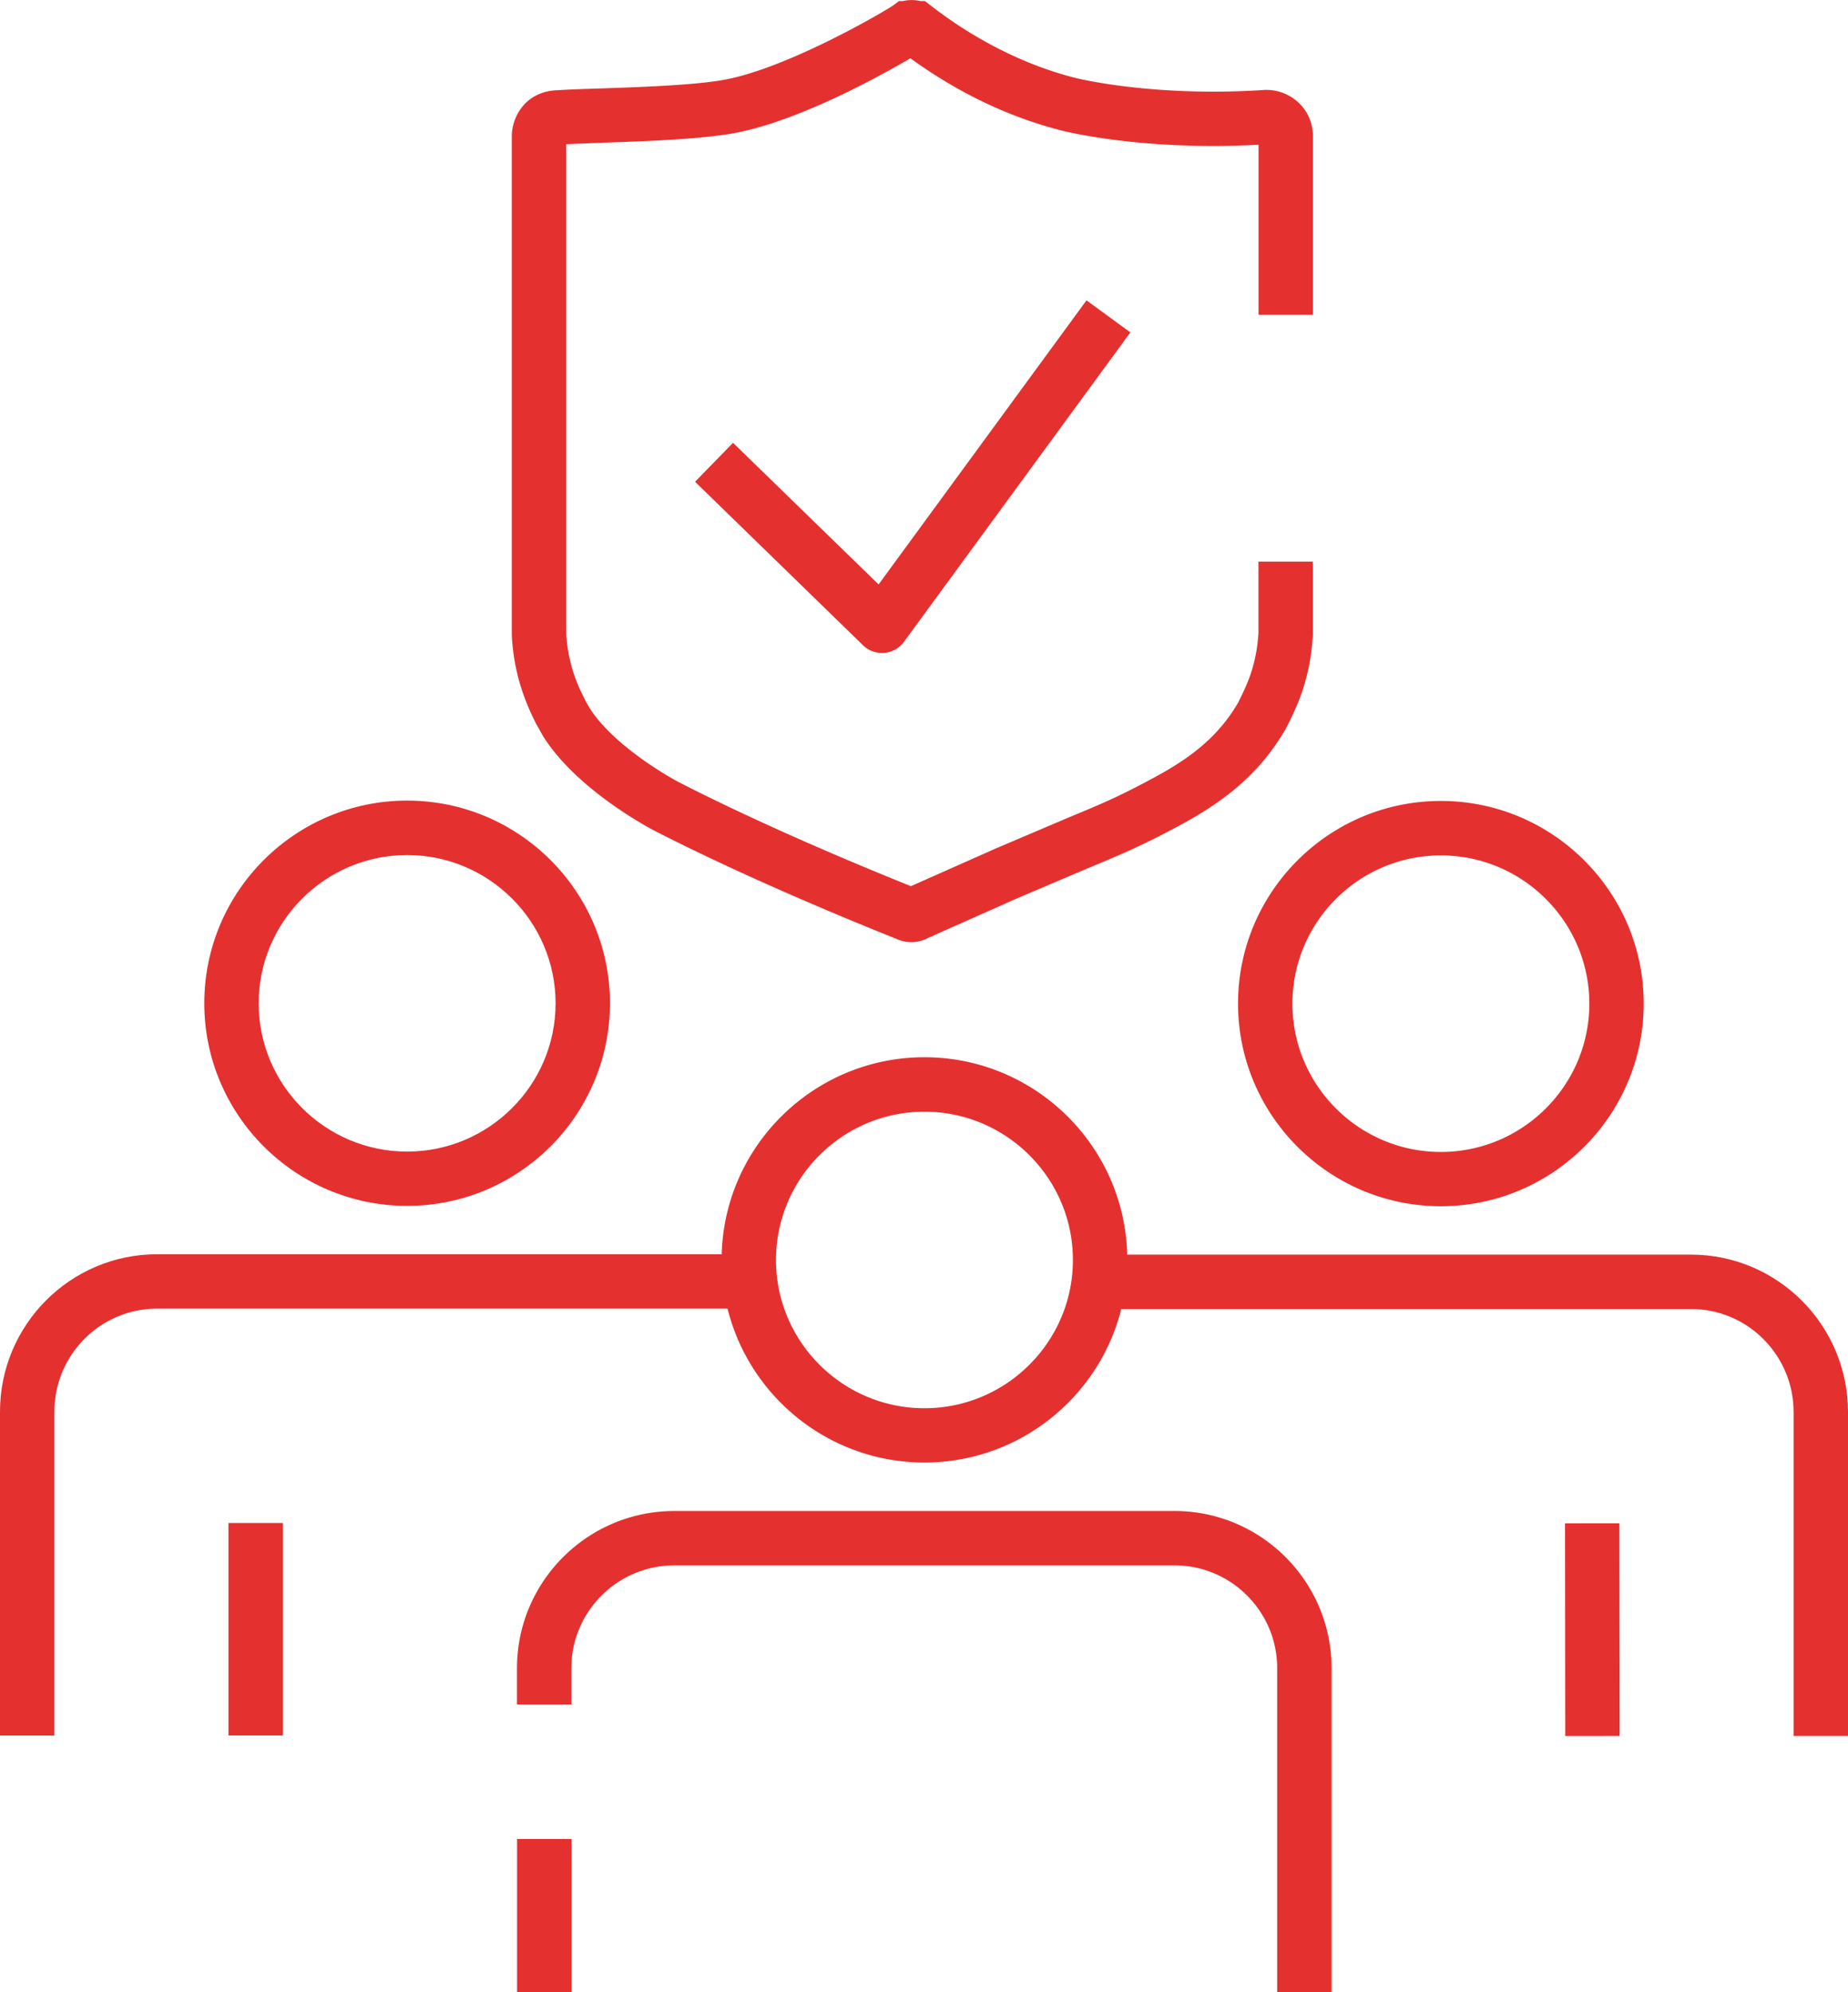
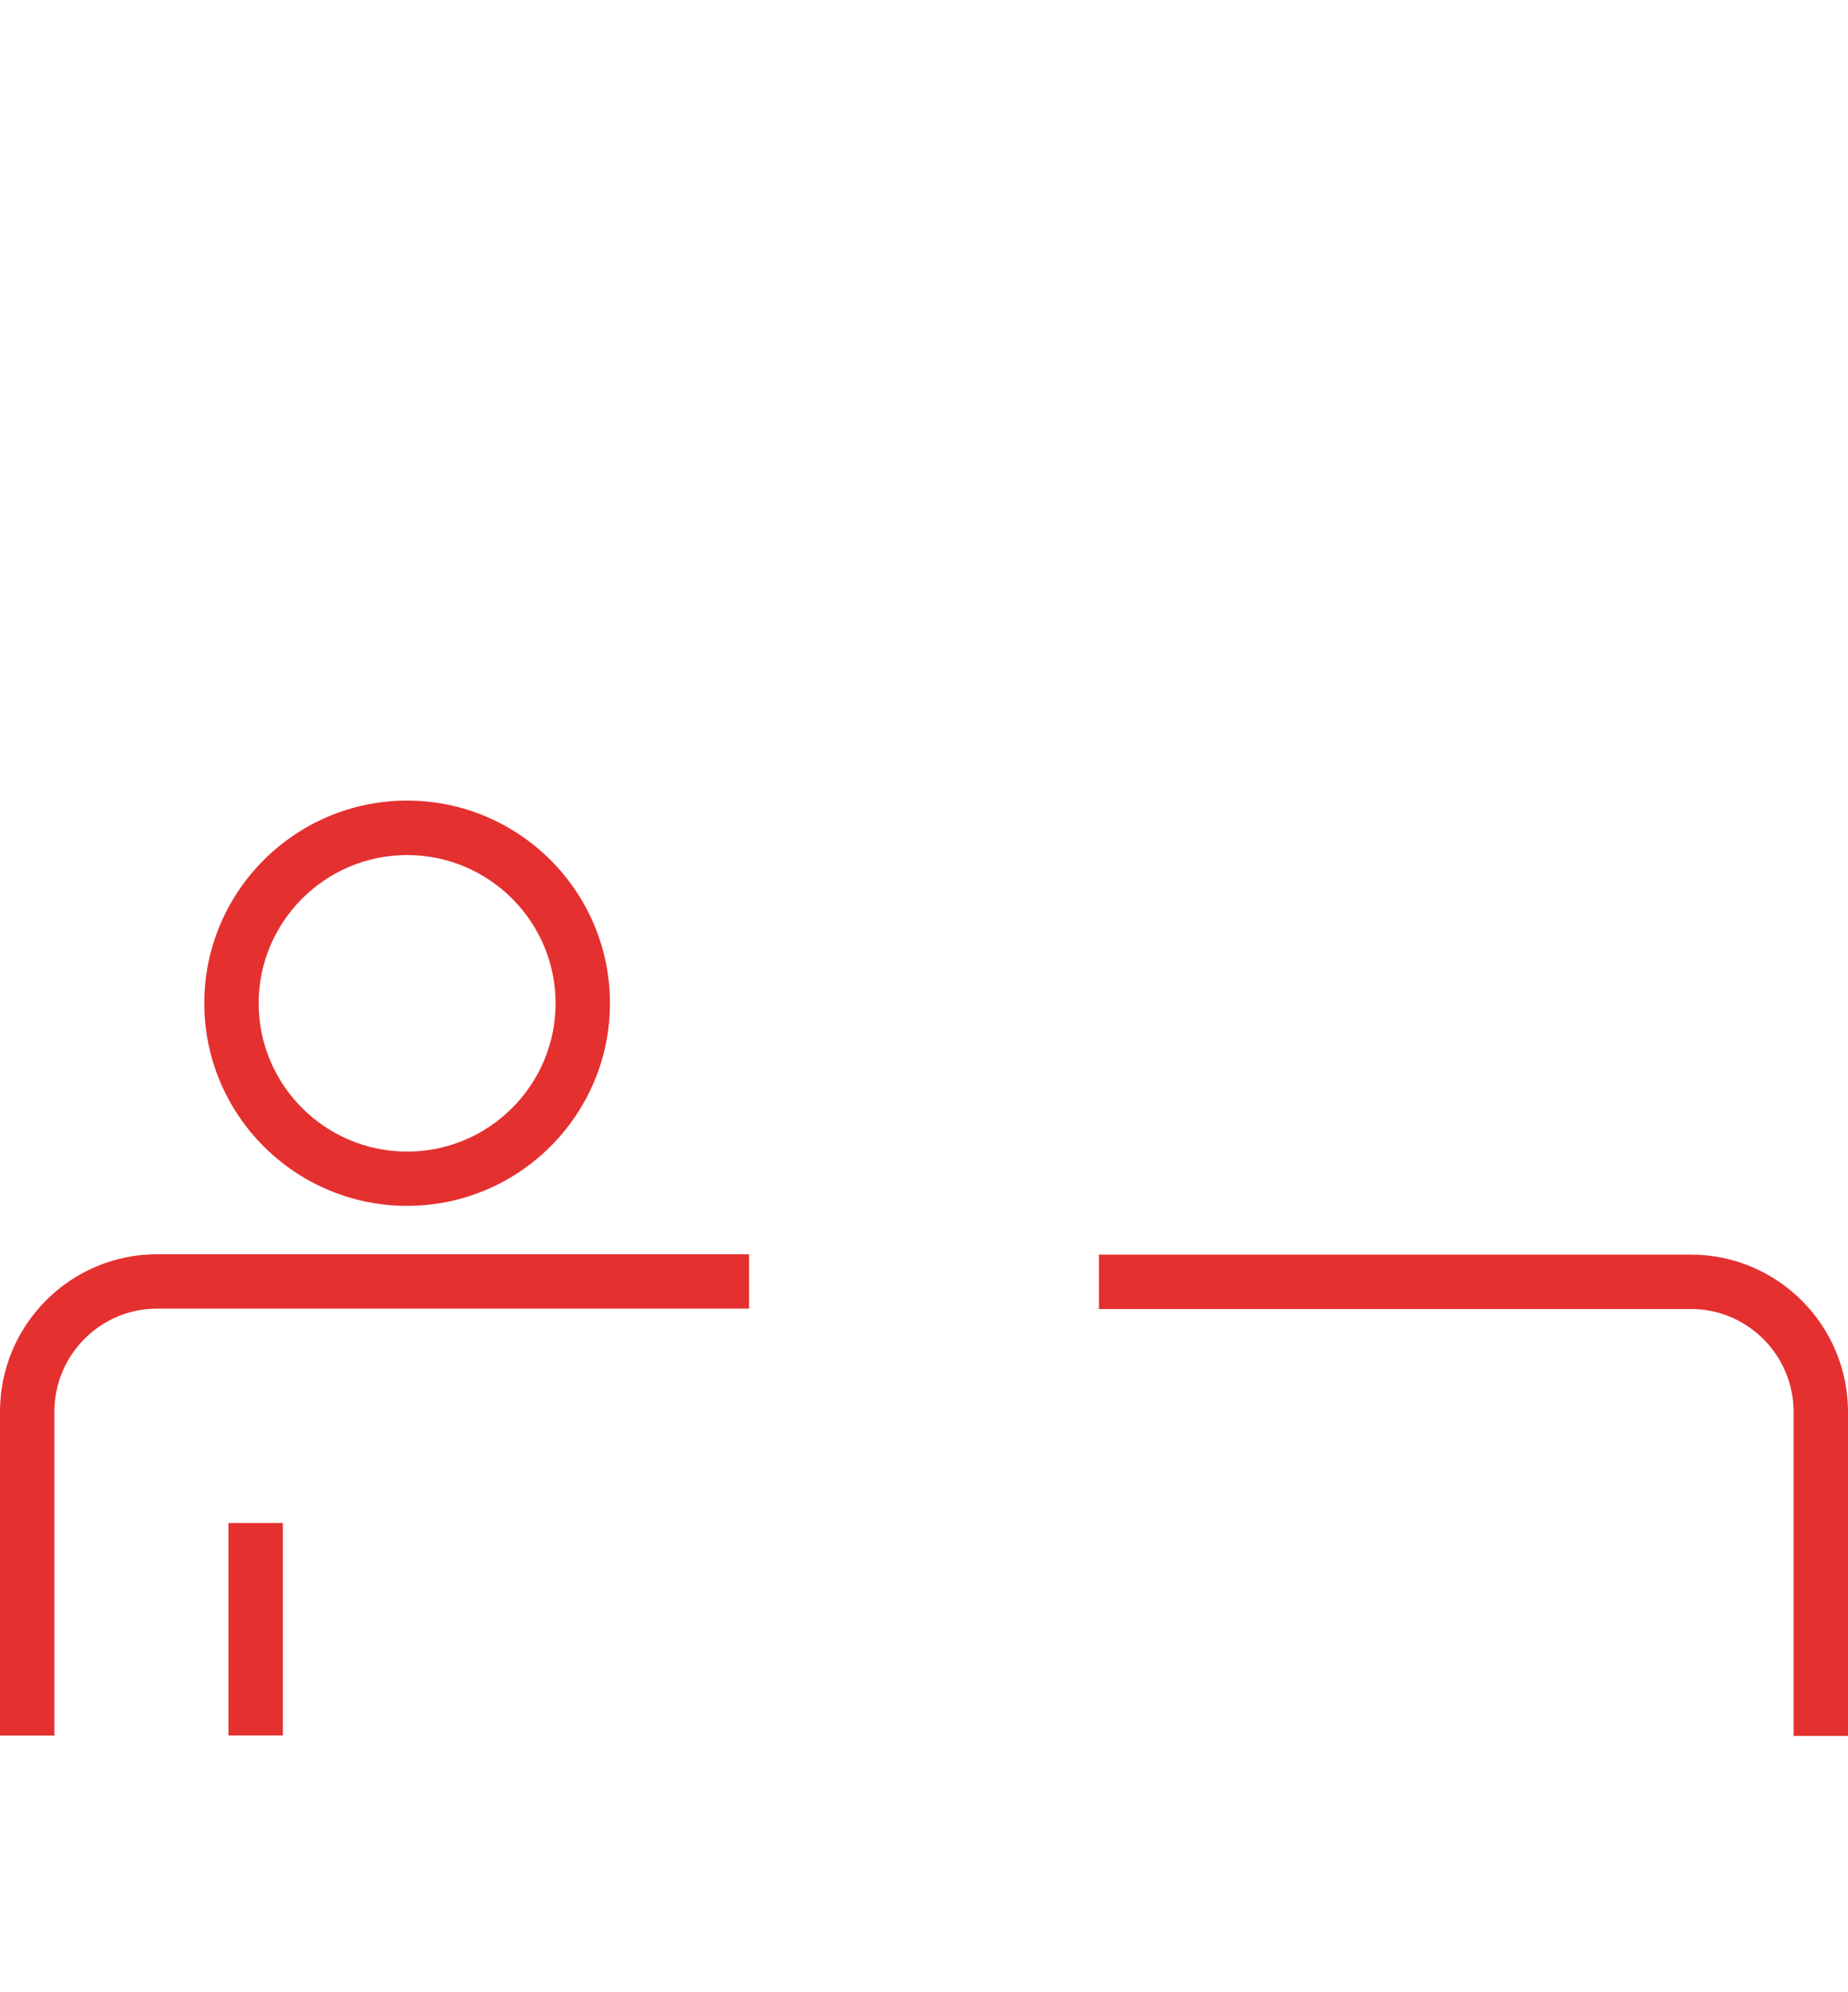
<svg xmlns="http://www.w3.org/2000/svg" viewBox="0 0 203.9 219.83" fill="#E53030">
-   <path d="M100.59 103.96c-.62 0-1.2-.13-1.75-.39l-.28-.11c-9.9-3.97-19.23-8.15-26.28-11.76-.36-.18-8.67-4.51-12.4-10.54l-.71-1.27c-.25-.49-.82-1.63-1.31-2.96a22.72 22.72 0 0 1-1.39-6.92v-.13-54.89c0-1.06.43-2.6 1.64-3.73l.08-.07c.88-.77 2.04-1.2 3.29-1.23 1.15-.08 2.83-.14 4.76-.2 4.41-.15 10.44-.36 13.68-.96C86.66 7.56 96.71 1.78 98.46.66l.73-.54h.44c.54-.15 1.38-.15 1.91 0h.51l.81.62c4.92 3.78 10.4 6.5 15.84 7.87.09.02 8.28 2.07 20.27 1.35h.08c.18-.02.4-.04.65-.04 2.87 0 5.16 2.27 5.16 5.06v19.75h-6V15.97c-12.75.69-21.29-1.46-21.65-1.55-5.84-1.47-11.47-4.16-16.76-7.99-3.52 2.06-12.46 6.98-19.45 8.26-3.68.68-9.72.89-14.57 1.06l-3.96.16v53.9a16.93 16.93 0 0 0 1.02 5.04c.37 1.01.82 1.9 1.04 2.33.04.08.07.15.1.21l.4.69c2.33 3.78 8.01 7.27 9.99 8.29 6.81 3.49 15.85 7.54 25.48 11.41l.29-.12c.06-.03.47-.21 1.19-.53l7.76-3.45 8.06-3.43c3.36-1.39 5.38-2.23 8.81-4.06 3.35-1.77 7.13-4 9.71-8.18l.11-.18c.09-.14.16-.27.22-.37.04-.08.08-.17.13-.28.22-.44.68-1.36 1.05-2.35.59-1.6.93-3.29 1.02-5.02v-7.84h6v8.04c-.11 2.38-.58 4.71-1.4 6.93-.49 1.29-1.04 2.39-1.3 2.92l-.14.28a9.49 9.49 0 0 1-.45.79l-.12.19c-3.23 5.24-7.69 8.07-12.03 10.36-3.68 1.95-5.92 2.89-9.32 4.3l-7.94 3.38-7.74 3.44-1.17.52c-.27.15-.52.24-.69.31l-.17.08c-.59.3-1.2.45-1.8.45zm.8-5.82h.01zm-4.08-26.09c-.78 0-1.53-.3-2.09-.85L76.69 53.16l4.19-4.3 16.06 15.63 22.94-31.35 4.84 3.54-24.98 34.14c-.51.7-1.3 1.15-2.17 1.22l-.25.01zm4.69 89.33c-12.34 0-22.38-10.03-22.38-22.36s10.04-22.36 22.38-22.36 22.38 10.03 22.38 22.36-10.04 22.36-22.38 22.36zm0-38.71c-9.03 0-16.38 7.34-16.38 16.36s7.35 16.36 16.38 16.36 16.38-7.34 16.38-16.36-7.35-16.36-16.38-16.36zm44.92 97.16h-6v-35.75c0-6.26-5.08-11.35-11.32-11.35H74.41c-6.27 0-11.37 5.09-11.37 11.35v4h-6v-4c0-9.57 7.79-17.35 17.37-17.35h55.19c9.55 0 17.32 7.78 17.32 17.35v35.75zm-89.87-16.91h6v16.91h-6zm115.626-34.831l6-.006.025 23.47-6 .006zM158.98 133.1c-12.34 0-22.38-10.03-22.38-22.36s10.04-22.36 22.38-22.36 22.38 10.03 22.38 22.36-10.04 22.36-22.38 22.36zm0-38.71c-9.03 0-16.38 7.34-16.38 16.36s7.35 16.36 16.38 16.36 16.38-7.34 16.38-16.36-7.35-16.36-16.38-16.36z" />
  <path d="M203.9 191.55h-6v-35.74c0-6.27-5.08-11.37-11.32-11.37h-65.33v-6h65.33c9.55 0 17.32 7.79 17.32 17.37v35.74zm-178.69-23.5h6v23.45h-6zm19.71-34.99c-12.34 0-22.38-10.03-22.38-22.36s10.04-22.36 22.38-22.36S67.3 98.37 67.3 110.7s-10.04 22.36-22.38 22.36zm0-38.71c-9.03 0-16.38 7.34-16.38 16.36s7.35 16.36 16.38 16.36 16.38-7.34 16.38-16.36-7.35-16.36-16.38-16.36zM6 191.51H0v-35.74c0-9.58 7.77-17.37 17.32-17.37h65.33v6H17.32C11.08 144.4 6 149.5 6 155.77v35.74z" />
</svg>